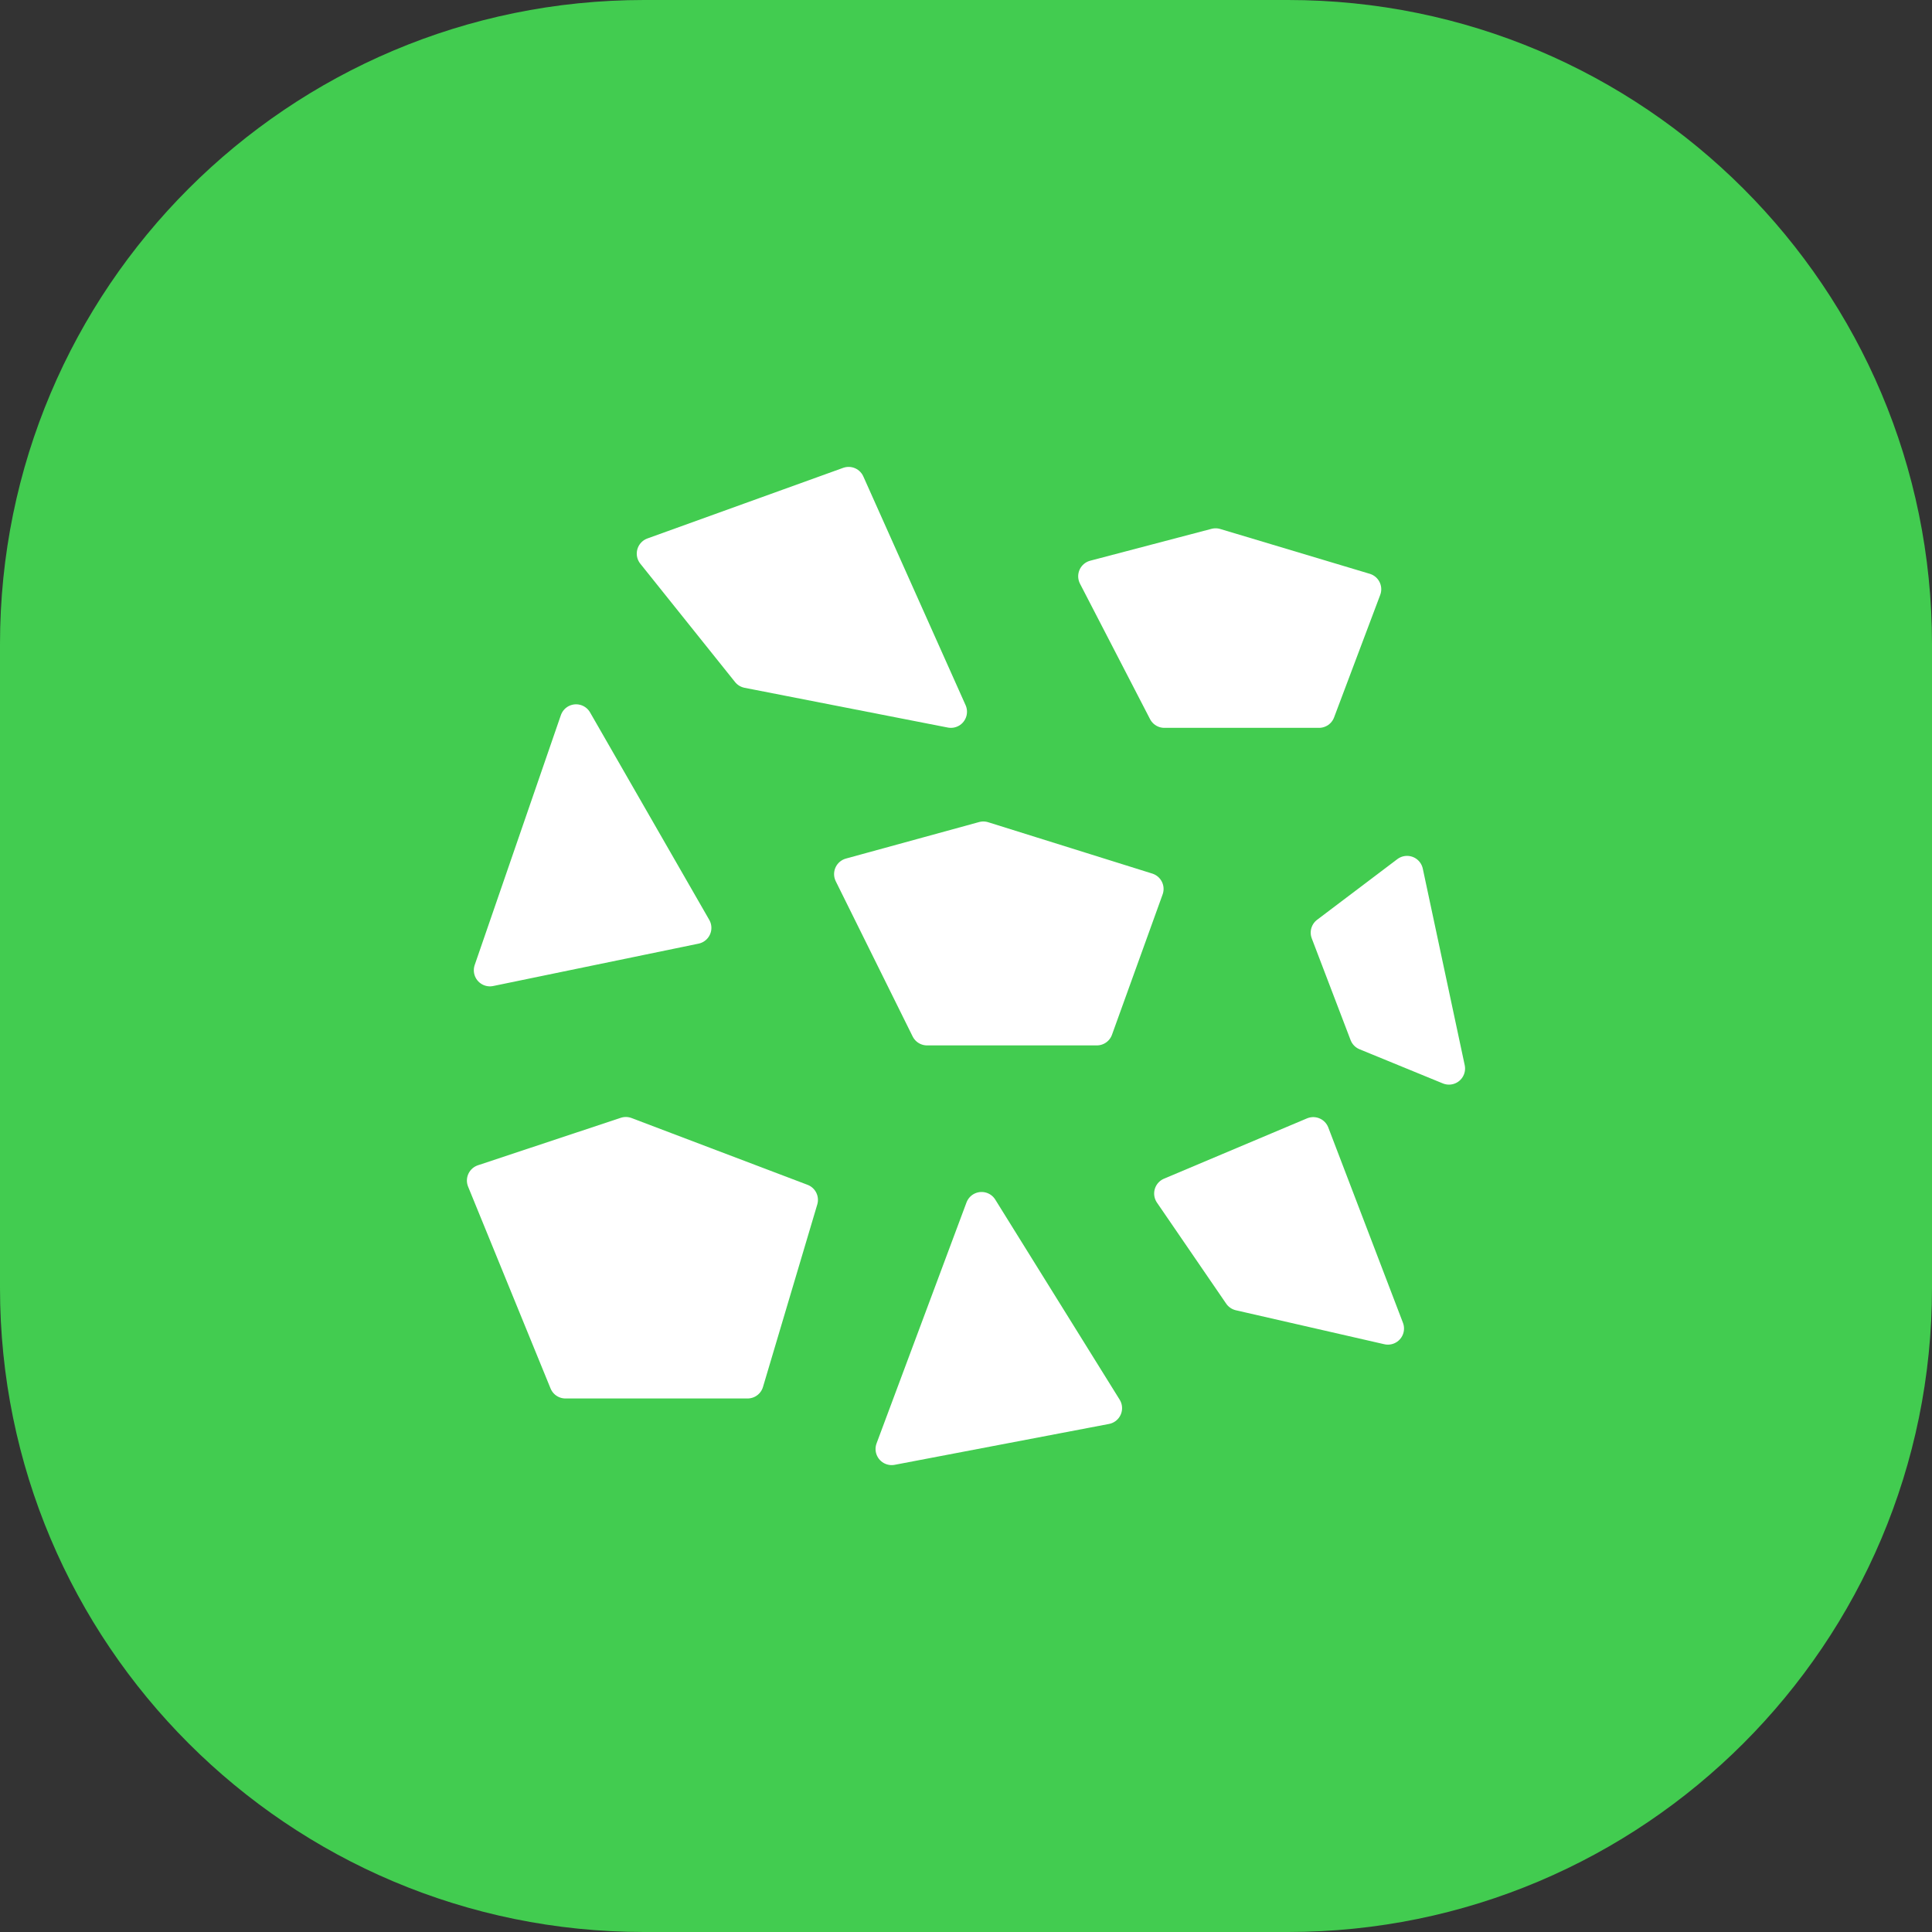
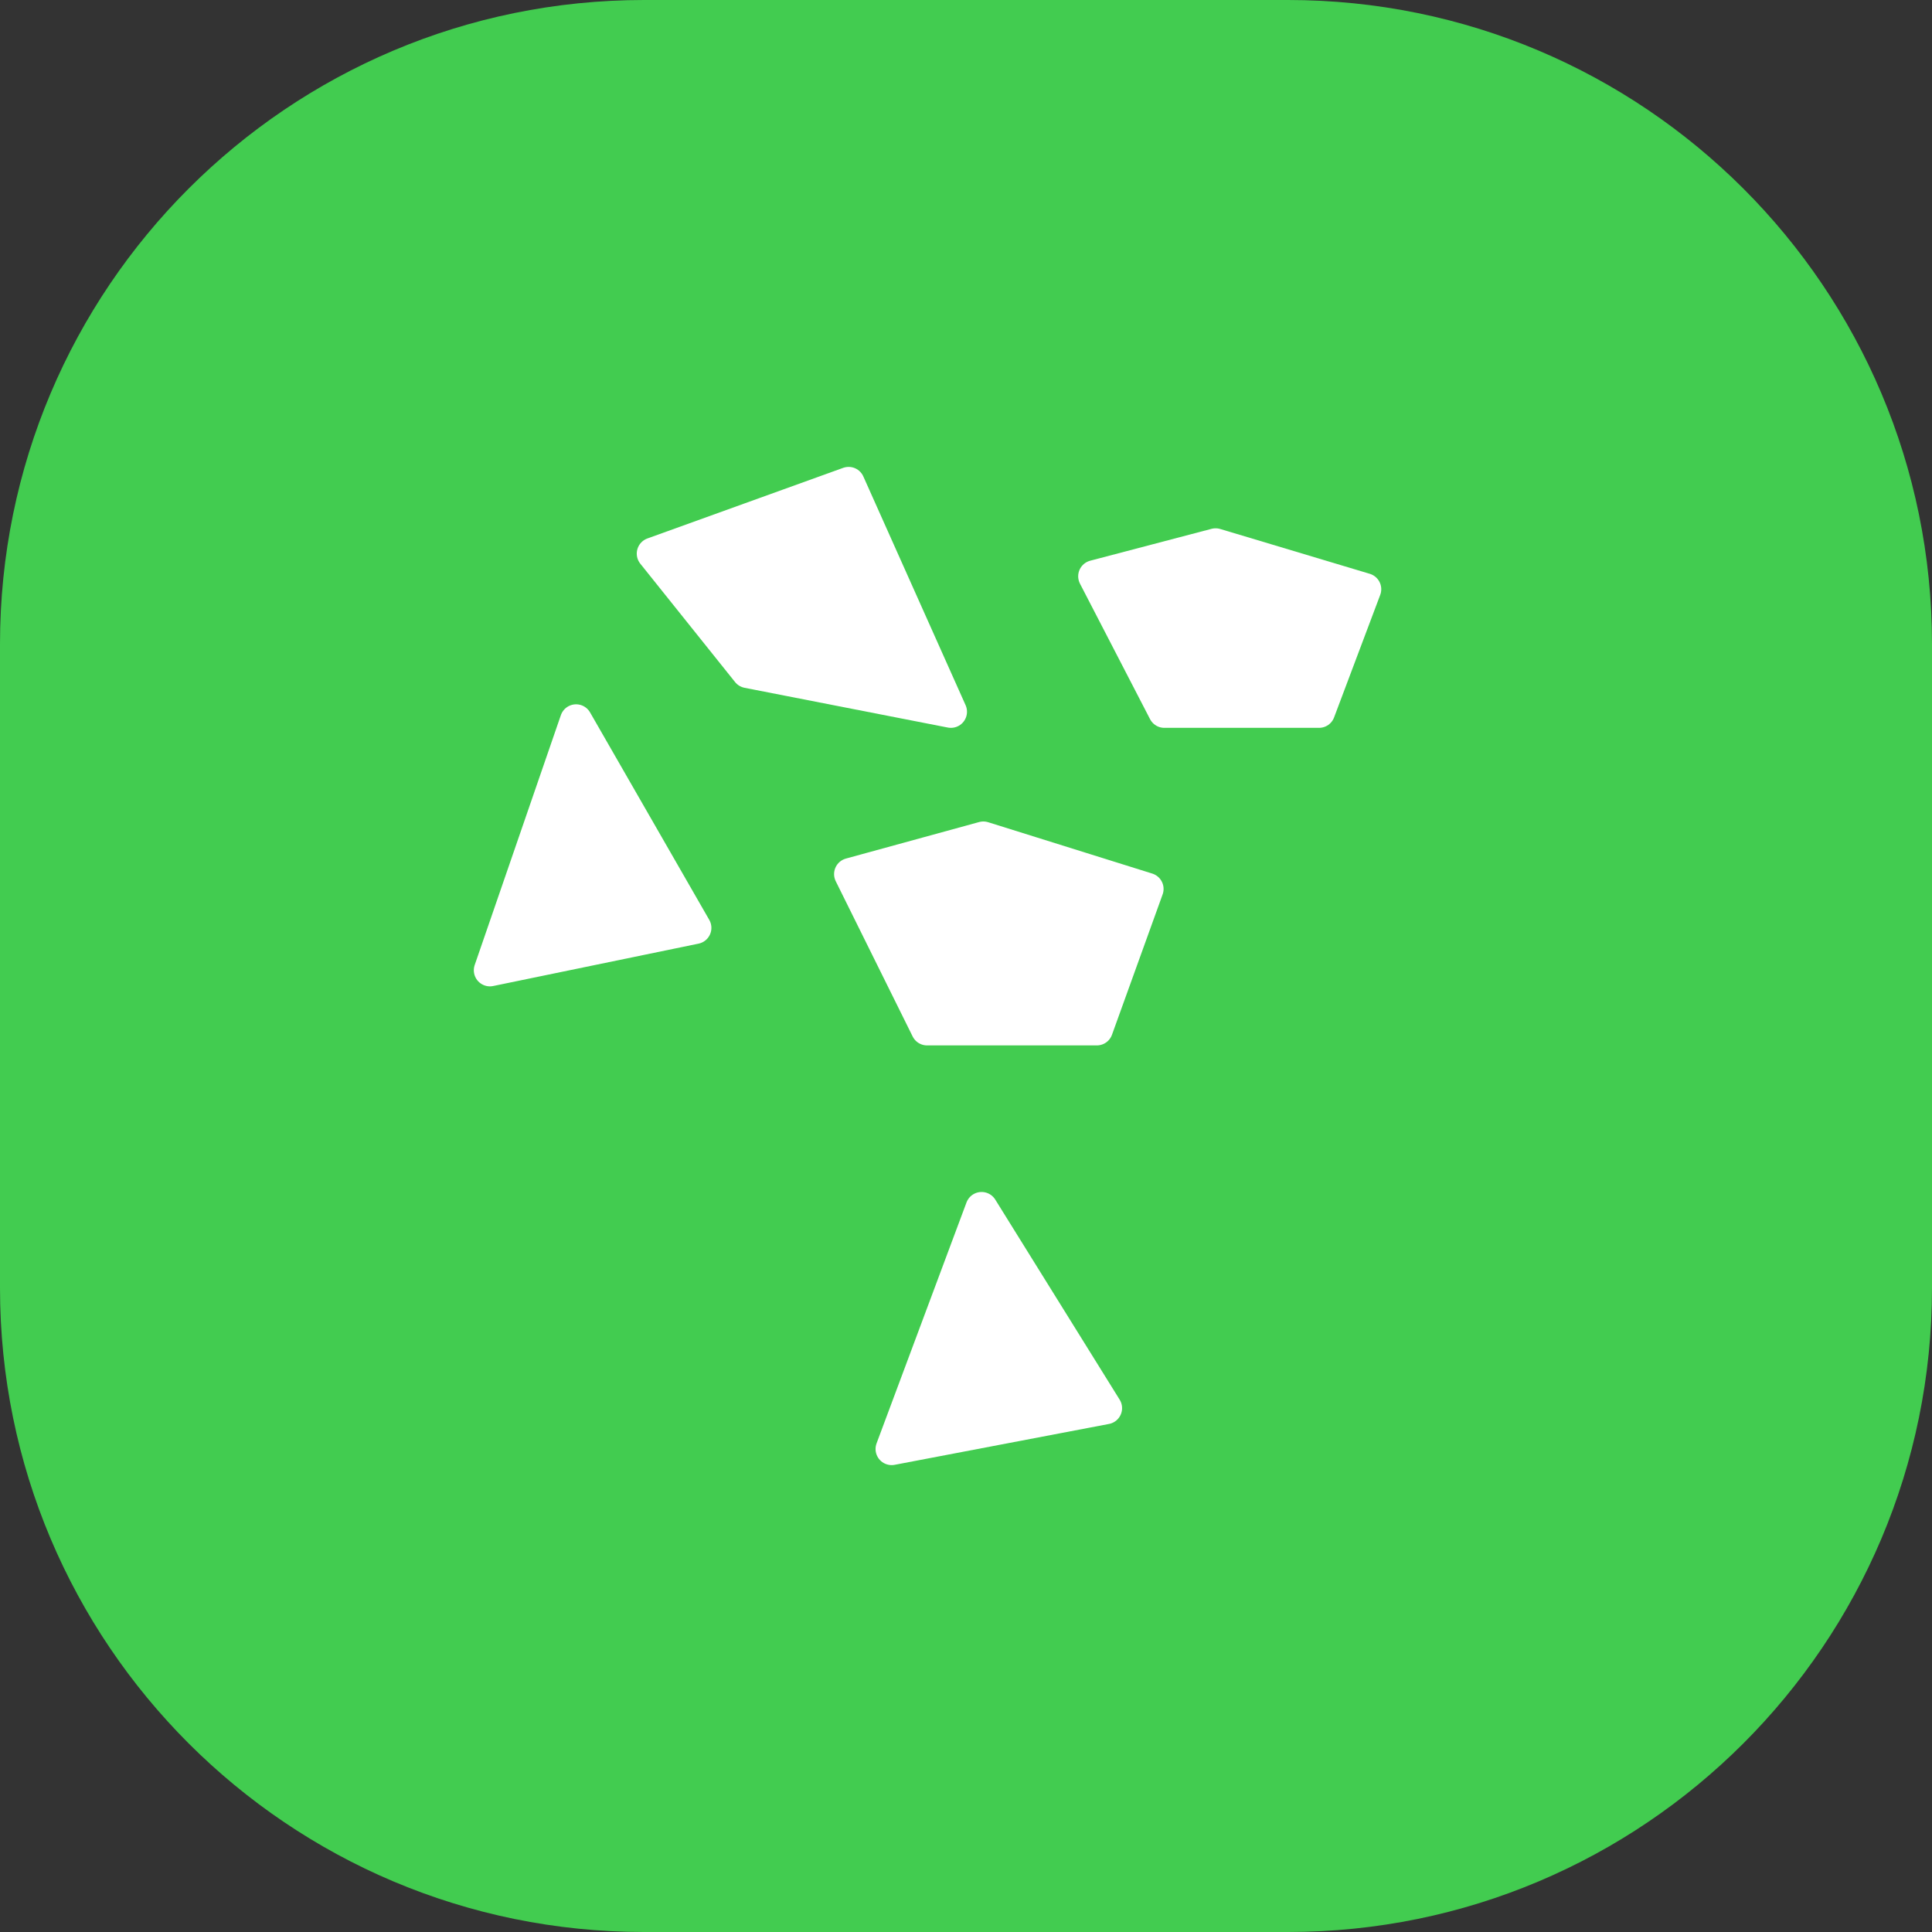
<svg xmlns="http://www.w3.org/2000/svg" width="60" height="60" viewBox="0 0 60 60" fill="none">
  <rect x="0" y="0" width="60" height="60" fill="#333333" stroke="none" />
  <path d="M0 20C0 8.954 8.954 0 20 0H40C51.046 0 60 8.954 60 20V40C60 51.046 51.046 60 40 60H20C8.954 60 0 51.046 0 40V20Z" fill="#42CC50" />
-   <path d="M40.784 35.193L36.343 37.066L38.493 40.204L43.103 41.259L40.784 35.193Z" fill="white" stroke="white" stroke-linejoin="round" />
  <path d="M26.355 15L20.275 17.193L23.218 20.869L29.531 22.104L26.355 15Z" fill="white" stroke="white" stroke-linejoin="round" />
-   <path d="M43.697 27.08L41.205 28.964L42.411 32.123L44.999 33.184L43.697 27.08Z" fill="white" stroke="white" stroke-linejoin="round" />
  <path d="M17.891 22.373L15.215 30.132L21.593 28.816L17.891 22.373Z" fill="white" stroke="white" stroke-linejoin="round" />
  <path d="M30.484 37.518L27.691 45L34.347 43.731L30.484 37.518Z" fill="white" stroke="white" stroke-linejoin="round" />
-   <path d="M19.436 35.189L15 36.663L17.561 42.931H23.216L24.902 37.263L19.436 35.189Z" fill="white" stroke="white" stroke-linejoin="round" />
  <path d="M37.752 16.907L33.984 17.897L36.16 22.104H40.963L42.396 18.299L37.752 16.907Z" fill="white" stroke="white" stroke-linejoin="round" />
  <path d="M30.539 26.012L26.403 27.146L28.791 31.966H34.063L35.636 27.607L30.539 26.012Z" fill="white" stroke="white" stroke-linejoin="round" />
</svg>